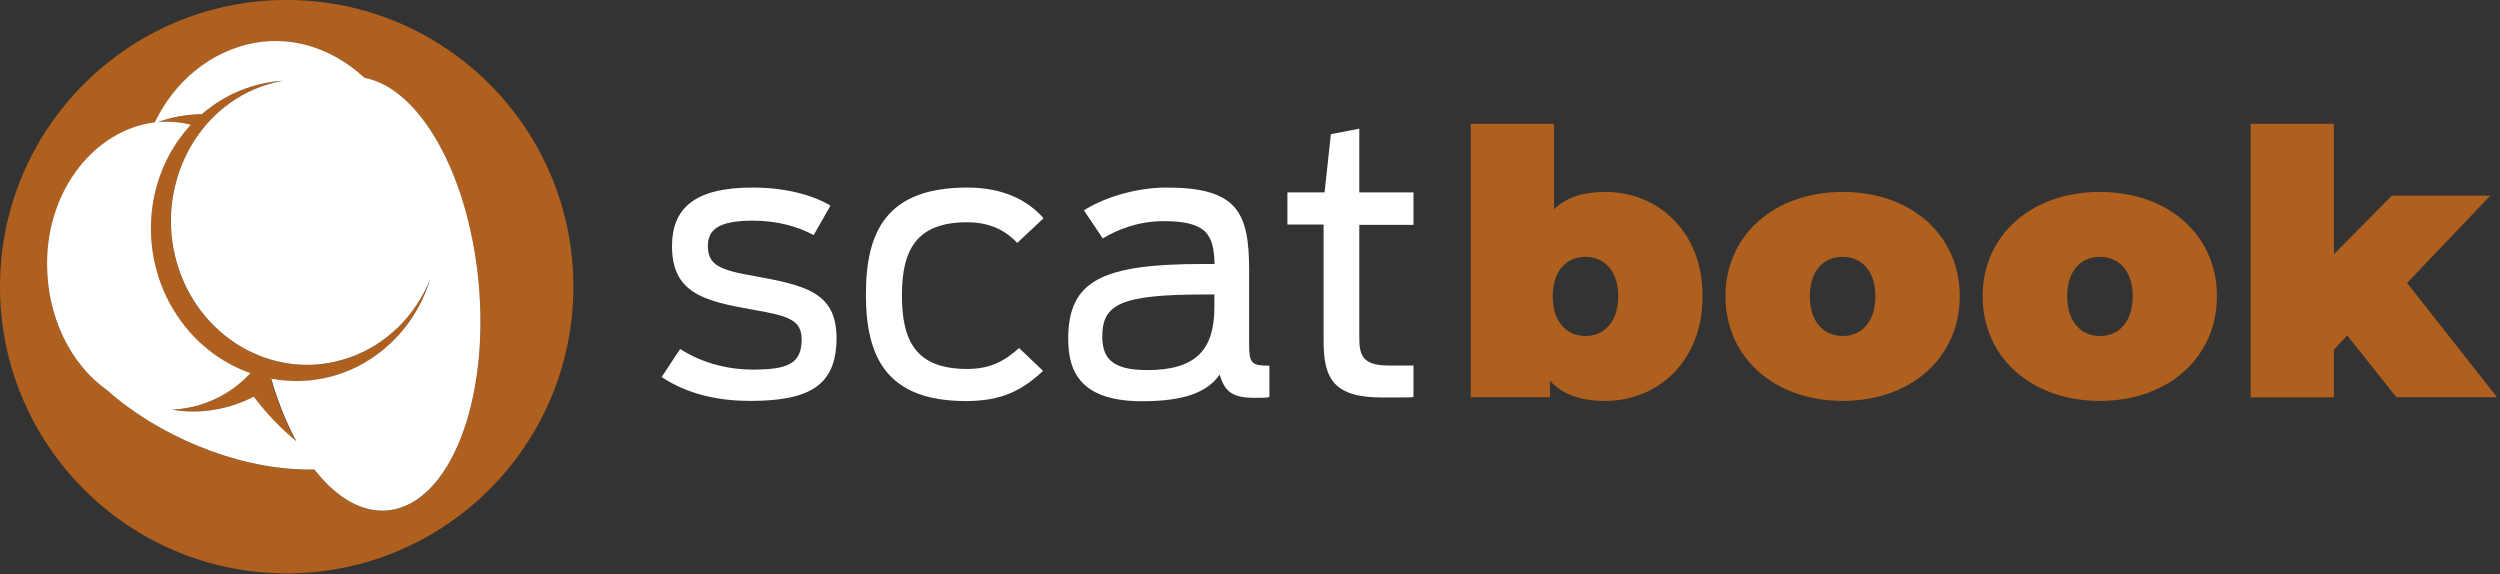
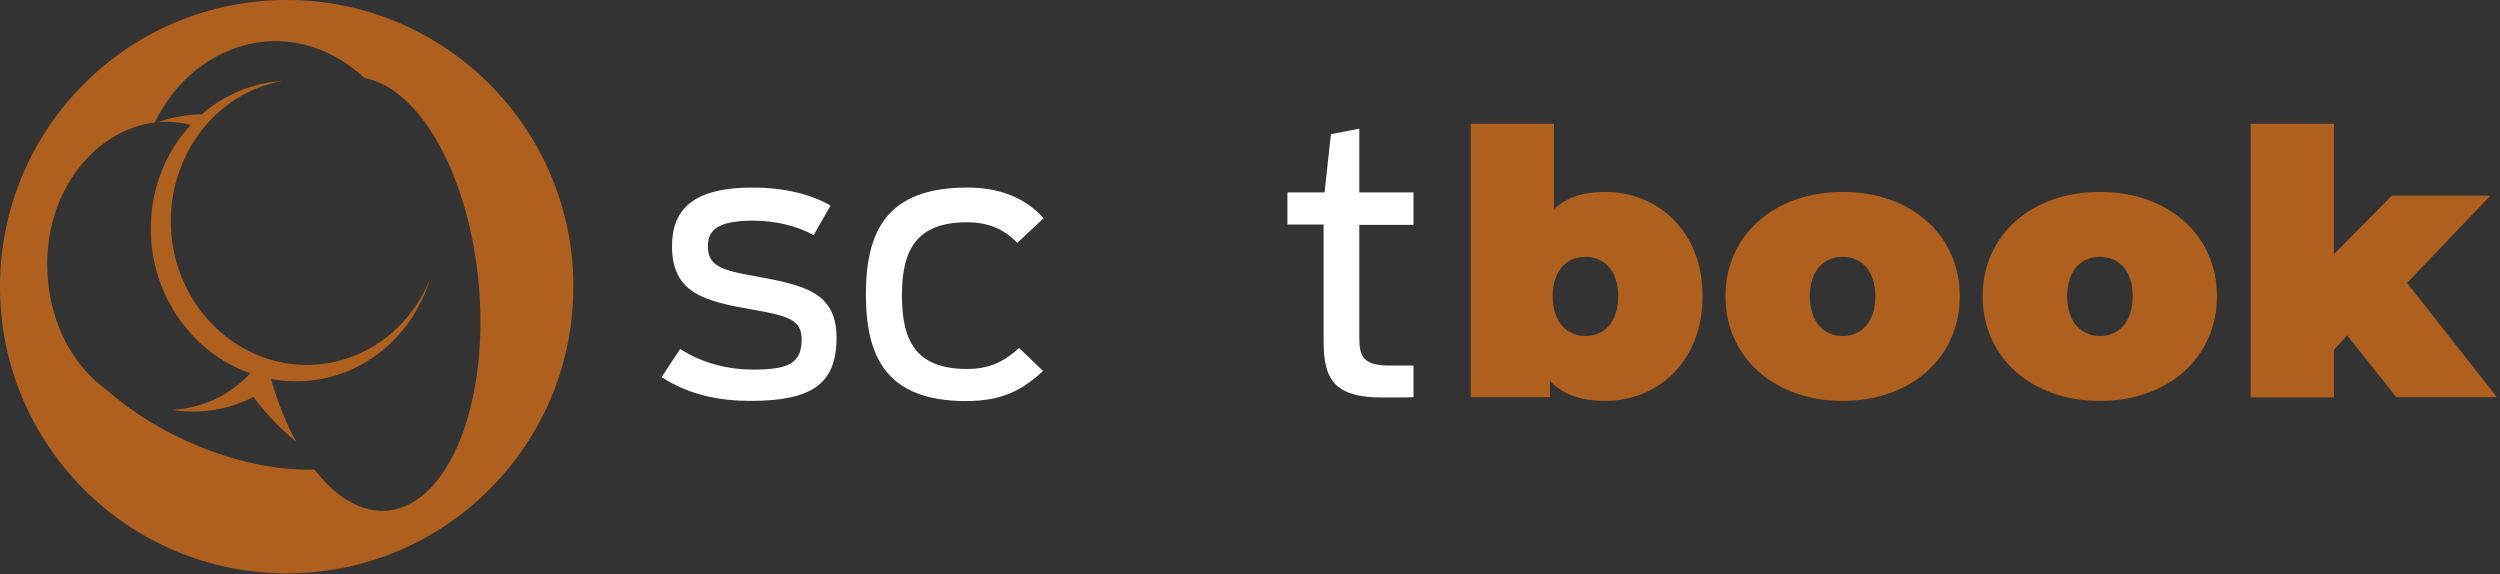
<svg xmlns="http://www.w3.org/2000/svg" xmlns:ns1="http://sodipodi.sourceforge.net/DTD/sodipodi-0.dtd" xmlns:ns2="http://www.inkscape.org/namespaces/inkscape" version="1.1" id="Layer_1" x="0px" y="0px" viewBox="0 0 245 56.259" xml:space="preserve" ns1:docname="logo-scatbook-dark.svg" width="245" height="56.259" ns2:version="1.0.2-2 (e86c870879, 2021-01-15)">
  <rect x="0" y="0" width="245" height="56.259" fill="#333333" stroke="none" />
  <defs id="defs33" />
  <ns1:namedview pagecolor="#ffffff" bordercolor="#666666" borderopacity="1" objecttolerance="10" gridtolerance="10" guidetolerance="10" ns2:pageopacity="0" ns2:pageshadow="2" ns2:window-width="1920" ns2:window-height="1009" id="namedview31" showgrid="false" ns2:zoom="1.7320067" ns2:cx="143.26061" ns2:cy="14.987796" ns2:window-x="1272" ns2:window-y="-8" ns2:window-maximized="1" ns2:current-layer="Layer_1" ns2:document-rotation="0" ns2:pagecheckerboard="true" />
  <style type="text/css" id="style2">
	.st0{fill:#FFFFFF;}
	.st1{fill:#B0601E;}
</style>
  <g id="g12" transform="scale(0.159)" style="stroke-width:6.282">
    <path class="st0" d="m 407.8,232.4 11.4,-17.3 c 14.5,9.3 30.9,12.7 44.5,12.7 21.6,0 30.4,-3.4 30.4,-18.6 0,-12 -8,-14.5 -30.4,-18.4 -29.8,-5.2 -49.5,-10.2 -49.5,-39.1 0,-22.9 13.4,-36.1 49.5,-36.1 19.5,0 36.1,4.1 48.2,11.1 l -10.4,18.2 C 492,139.7 479,136 464.2,136 c -22,0 -27.9,5.9 -27.9,15.7 0,11.8 7.7,14.8 28.4,18.4 31.1,5.7 50.9,9.8 50.9,38.2 0,28.8 -15.9,38.8 -53.2,38.8 -18,0 -37.6,-3.4 -54.6,-14.7 z" id="path4" style="stroke-width:6.282" />
    <path class="st0" d="m 533.7,181.5 c 0,-39.1 12.9,-65.9 62.5,-65.9 22.5,0 37.3,8 47,18.9 L 627,149.7 c -5.9,-6.1 -14.8,-12.7 -30.9,-12.7 -31.1,0 -40.2,16.8 -40.2,45 0,28.2 8.6,45.4 40.2,45.4 13.6,0 22.5,-4.3 32,-12.9 l 14.8,14.1 c -12.9,12 -25.4,18.6 -47.7,18.6 -48.4,-0.1 -61.5,-26.6 -61.5,-65.7 z" id="path6" style="stroke-width:6.282" />
-     <path class="st0" d="m 658.4,209 c 0,-35.9 20.2,-46.3 83.4,-46.3 h 6.8 c -0.5,-18.2 -4.8,-26.4 -31.6,-26.4 -15.9,0 -29.3,5.7 -37.3,10.7 l -11.6,-17.3 c 8.4,-5.7 28.4,-14.1 50.9,-14.1 43.2,0 50.9,14.8 50.9,50.7 v 45 c 0,12.3 0.9,14.1 12.5,14.1 v 19.3 c -1.6,0.5 -4.5,0.5 -9.1,0.5 -13.9,0 -18.4,-3.9 -21.6,-14.3 -7.5,10.7 -21.1,16.4 -48.2,16.4 -36.3,-0.2 -45.1,-17 -45.1,-38.3 z m 90.1,-19.8 v -7.7 h -5.7 c -52,0 -63.4,5.9 -63.4,25.9 0,13.4 6.1,20.7 27.7,20.7 29.4,0 41.4,-11.9 41.4,-38.9 z" id="path8" style="stroke-width:6.282" />
    <path class="st0" d="m 793.5,118.6 h 22.9 l 3.9,-35.9 17.5,-3.4 v 39.3 h 33.4 v 20 h -33.4 v 68.8 c 0,11.1 1.4,17.9 18.2,17.9 h 15.2 v 19.5 c -2.7,0.2 -15.7,0.2 -19.1,0.2 -30,0 -36.3,-11.4 -36.3,-34.8 v -71.8 h -22.3 z" id="path10" style="stroke-width:6.282" />
  </g>
  <g id="g22" transform="scale(0.159)" style="stroke-width:6.282">
    <path class="st1" d="m 1049.4,182.6 c 0,40 -27.5,64.5 -60,64.5 -15.4,0 -26.6,-4.1 -34.1,-12.5 v 10.2 H 906.5 V 76.3 h 51.3 V 129 c 7.5,-7.3 17.9,-10.7 31.6,-10.7 32.5,0 60,24.3 60,64.3 z m -52,0 c 0,-16.1 -8.9,-24.3 -20.2,-24.3 -11.3,0 -20.2,8.2 -20.2,24.3 0,16.1 8.9,24.5 20.2,24.5 11.3,0 20.2,-8.4 20.2,-24.5 z" id="path14" style="stroke-width:6.282" />
    <path class="st1" d="m 1063.5,182.6 c 0,-37.7 30.2,-64.3 72.2,-64.3 42.3,0 72.2,26.6 72.2,64.3 0,37.7 -30,64.5 -72.2,64.5 -42,0 -72.2,-26.8 -72.2,-64.5 z m 92.4,0 c 0,-16.1 -8.9,-24.3 -20.2,-24.3 -11.4,0 -20.2,8.2 -20.2,24.3 0,16.1 8.9,24.5 20.2,24.5 11.4,0.1 20.2,-8.4 20.2,-24.5 z" id="path16" style="stroke-width:6.282" />
-     <path class="st1" d="m 1222,182.6 c 0,-37.7 30.2,-64.3 72.2,-64.3 42.3,0 72.2,26.6 72.2,64.3 0,37.7 -30,64.5 -72.2,64.5 -42,0 -72.2,-26.8 -72.2,-64.5 z m 92.5,0 c 0,-16.1 -8.9,-24.3 -20.2,-24.3 -11.4,0 -20.2,8.2 -20.2,24.3 0,16.1 8.9,24.5 20.2,24.5 11.3,0.1 20.2,-8.4 20.2,-24.5 z" id="path18" style="stroke-width:6.282" />
+     <path class="st1" d="m 1222,182.6 c 0,-37.7 30.2,-64.3 72.2,-64.3 42.3,0 72.2,26.6 72.2,64.3 0,37.7 -30,64.5 -72.2,64.5 -42,0 -72.2,-26.8 -72.2,-64.5 z m 92.5,0 c 0,-16.1 -8.9,-24.3 -20.2,-24.3 -11.4,0 -20.2,8.2 -20.2,24.3 0,16.1 8.9,24.5 20.2,24.5 11.3,0.1 20.2,-8.4 20.2,-24.5 " id="path18" style="stroke-width:6.282" />
    <path class="st1" d="m 1446.7,206.7 -8.2,8.9 v 29.3 h -51.3 V 76.3 h 51.3 v 80.4 l 35.7,-36.1 h 60.7 l -51.3,53.8 55.4,70.4 h -62 z" id="path20" style="stroke-width:6.282" />
  </g>
  <g id="g28" transform="scale(0.159)" style="stroke-width:6.282">
    <path class="st1" d="M 176.7,0 C 79.1,0 0,79.1 0,176.7 c 0,97.6 79.1,176.7 176.7,176.7 97.6,0 176.7,-79.1 176.7,-176.7 C 353.4,79.1 274.2,0 176.7,0 Z M 240,314.6 c -16.3,2 -32.5,-7.5 -46.1,-25.1 -1.7,0 -3.4,0 -5.1,0 -43.9,-0.6 -91.7,-21.4 -122.8,-49 -22.2,-15.6 -37,-44.6 -36.9,-78 0.1,-46.7 30.5,-82.4 65.8,-86.9 0.2,0 0.3,0 0.5,-0.1 12.3,-25.5 34.7,-44.2 61.6,-49 25.2,-4.5 49.4,4.6 67.7,21.6 33.7,6.2 64,58.9 70.3,126.2 6.8,73.7 -18.1,135.7 -55,140.3 z m -25.4,-93.9 c -43.2,14.7 -89.2,-10.1 -104.4,-54.5 -15,-43.9 5.2,-93.2 46.3,-111 5.8,-2.5 11.8,-4.3 17.8,-5.3 -17.8,1.1 -35.4,7.9 -50,20.6 -9.2,0.1 -18.3,1.7 -27,4.8 6.8,-0.6 13.6,0 20.3,1.7 -31.5,33.7 -33.1,87.9 -3.3,124.7 11,13.6 25,23.2 40,28.4 -8.6,9.1 -19.3,16.1 -32,19.8 -5.6,1.6 -11.1,2.5 -16.5,2.7 17.4,2.9 34.9,-0.1 50.4,-7.9 8,10.6 16.9,19.8 26.3,27.5 C 176.4,261 171.1,248 167,233.6 c 24.1,4.5 49.6,-1.5 69.9,-18.6 13.5,-11.4 22.8,-26.2 27.9,-42.4 -9,22 -26.7,40 -50.2,48.1 z" id="path24" style="stroke-width:6.282" />
-     <path class="st0" d="M 295,174.2 C 288.7,106.9 258.4,54.2 224.7,48 206.4,31 182.1,21.9 157,26.4 c -26.9,4.9 -49.3,23.5 -61.6,49 -0.2,0 -0.3,0 -0.5,0.1 -35.4,4.5 -65.8,40.2 -65.9,86.9 0,33.4 14.8,62.4 36.9,78 31.1,27.7 78.9,48.4 122.8,49 1.7,0 3.4,0 5.1,0 13.7,17.6 29.9,27.1 46.1,25.1 37,-4.5 61.9,-66.5 55.1,-140.3 z m -189.1,78.3 c 5.4,-0.2 10.9,-1.1 16.5,-2.7 12.7,-3.7 23.4,-10.6 32,-19.8 -15.1,-5.3 -29,-14.8 -40,-28.4 -29.8,-36.8 -28.2,-91 3.3,-124.7 -6.6,-1.7 -13.5,-2.2 -20.3,-1.7 8.7,-3.1 17.8,-4.7 27,-4.8 14.7,-12.7 32.2,-19.5 50,-20.6 -6,1.1 -12,2.8 -17.8,5.3 -41.1,17.8 -61.3,67 -46.3,111 15.1,44.4 61.2,69.3 104.4,54.5 23.5,-8 41.2,-26 50.3,-48.2 -5,16.2 -14.4,31 -27.9,42.4 -20.3,17.2 -45.9,23.1 -69.9,18.6 4.1,14.4 9.4,27.4 15.5,38.6 -9.4,-7.7 -18.3,-16.9 -26.3,-27.5 -15.7,8 -33.2,11 -50.5,8 z" id="path26" style="stroke-width:6.282" />
  </g>
</svg>